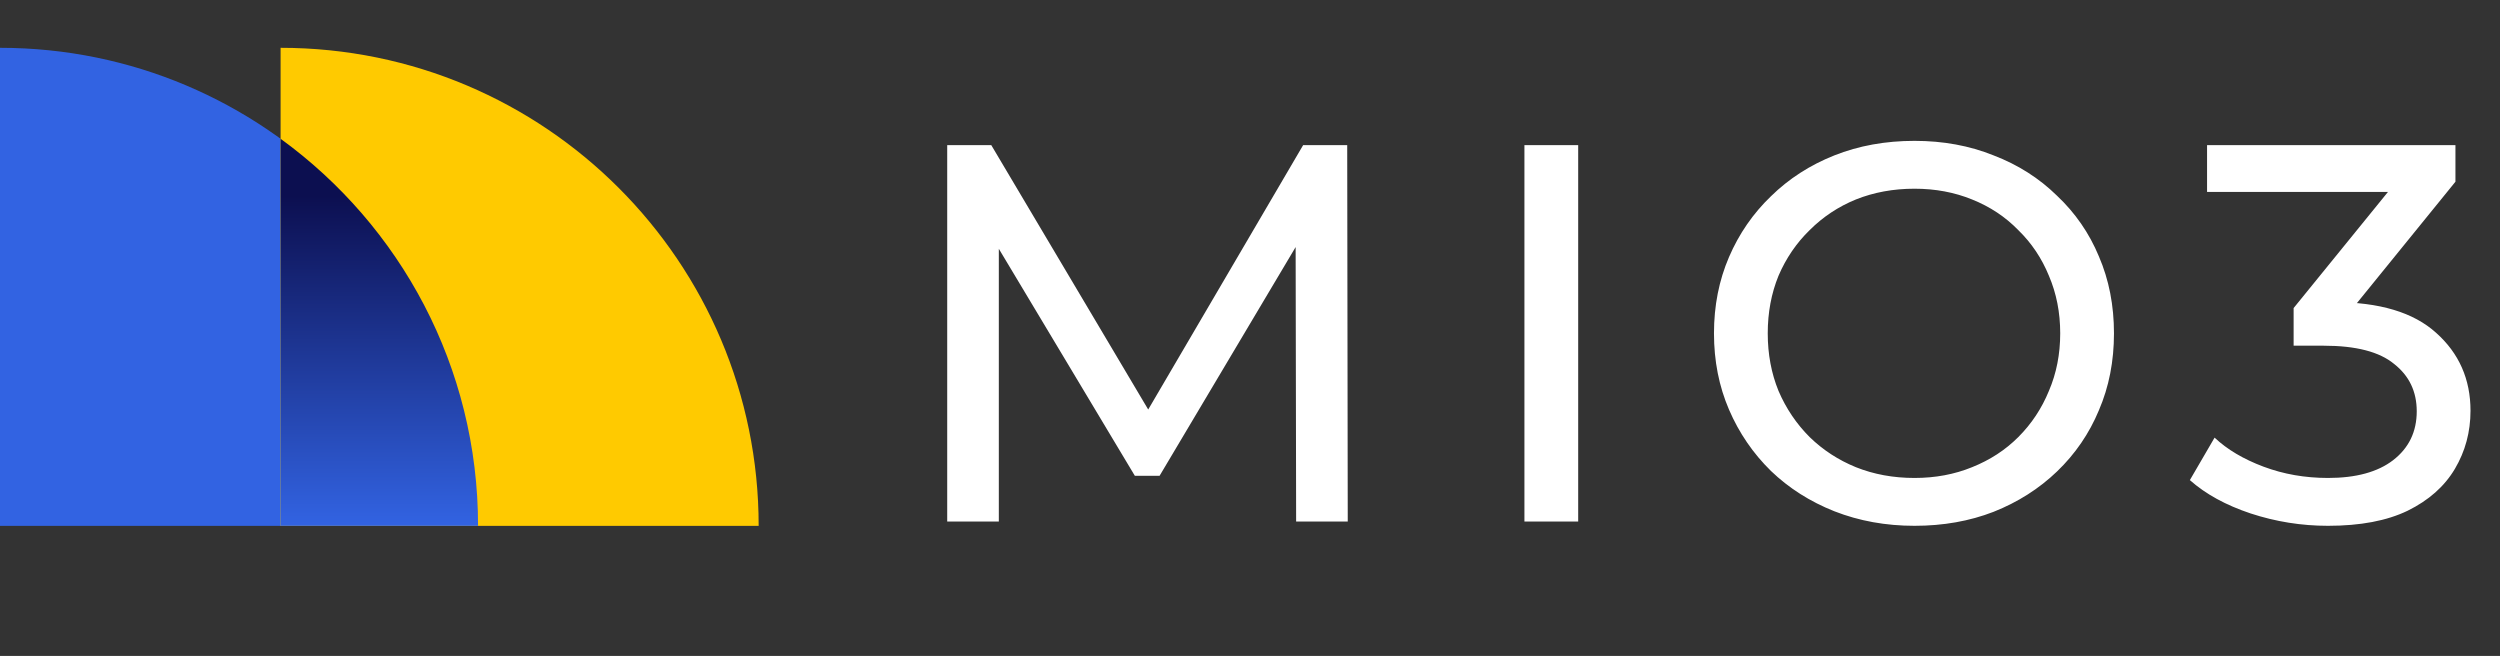
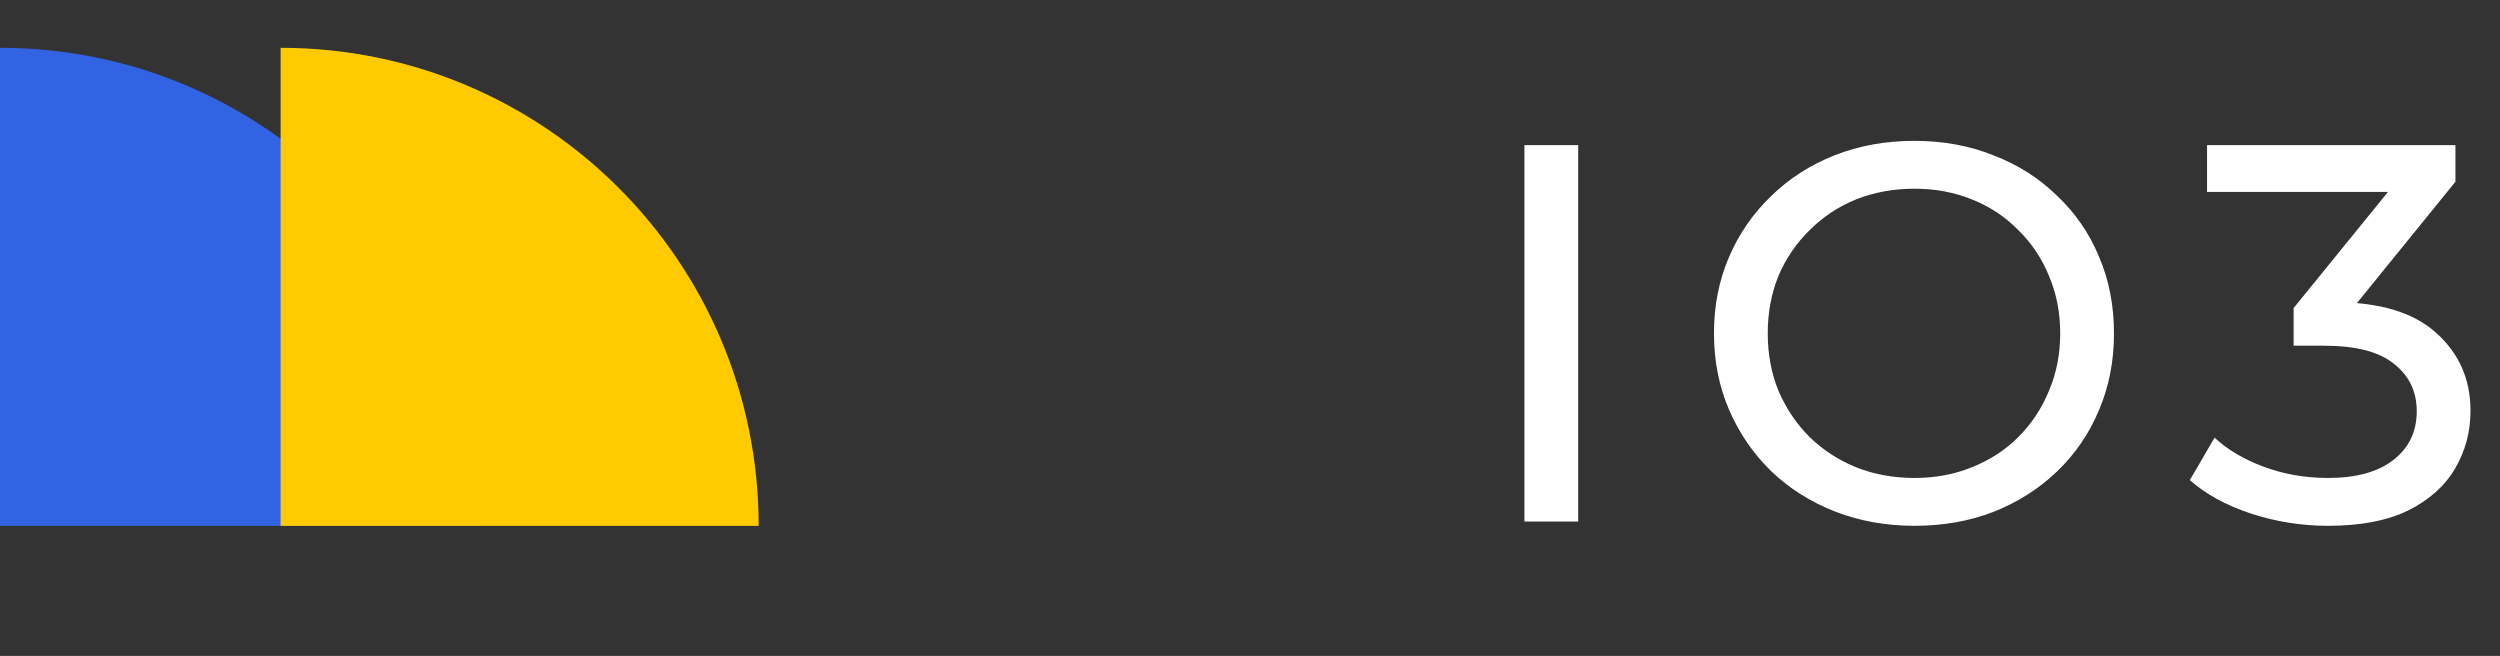
<svg xmlns="http://www.w3.org/2000/svg" width="465" height="122" viewBox="0 0 465 122" fill="none">
  <rect x="0" y="0" width="465" height="122" fill="#333333" stroke="none" />
  <path d="M0 8.893C49.109 8.893 88.919 48.704 88.919 97.813H0V8.893Z" fill="#3263E2" />
  <path d="M52.191 8.893C101.3 8.893 141.111 48.704 141.111 97.813H52.191V8.893Z" fill="#FFCA00" />
-   <path fill-rule="evenodd" clip-rule="evenodd" d="M52.191 97.813H88.919C88.919 68.204 74.448 41.975 52.191 25.813V97.813Z" fill="url(#paint0_linear_170_1819)" />
-   <path d="M176.181 97V27H184.381L215.781 79.9H211.381L242.381 27H250.581L250.681 97H241.081L240.981 42.1H243.281L215.681 88.5H211.081L183.281 42.1H185.781V97H176.181Z" fill="white" />
  <path d="M283.543 97V27H293.543V97H283.543ZM356.1 97.8C350.767 97.8 345.8 96.9 341.2 95.1C336.667 93.3 332.734 90.8 329.4 87.6C326.067 84.333 323.467 80.533 321.6 76.2C319.734 71.867 318.8 67.133 318.8 62C318.8 56.867 319.734 52.133 321.6 47.8C323.467 43.467 326.067 39.7 329.4 36.5C332.734 33.233 336.667 30.7 341.2 28.9C345.734 27.1 350.7 26.2 356.1 26.2C361.434 26.2 366.334 27.1 370.8 28.9C375.334 30.633 379.267 33.133 382.6 36.4C386 39.6 388.6 43.367 390.4 47.7C392.267 52.033 393.2 56.8 393.2 62C393.2 67.2 392.267 71.967 390.4 76.3C388.6 80.633 386 84.433 382.6 87.7C379.267 90.9 375.334 93.4 370.8 95.2C366.334 96.933 361.434 97.8 356.1 97.8ZM356.1 88.9C359.967 88.9 363.534 88.233 366.8 86.9C370.134 85.567 373 83.7 375.4 81.3C377.867 78.833 379.767 75.967 381.1 72.7C382.5 69.433 383.2 65.867 383.2 62C383.2 58.133 382.5 54.567 381.1 51.3C379.767 48.033 377.867 45.2 375.4 42.8C373 40.333 370.134 38.433 366.8 37.1C363.534 35.767 359.967 35.1 356.1 35.1C352.167 35.1 348.534 35.767 345.2 37.1C341.934 38.433 339.067 40.333 336.6 42.8C334.134 45.2 332.2 48.033 330.8 51.3C329.467 54.567 328.8 58.133 328.8 62C328.8 65.867 329.467 69.433 330.8 72.7C332.2 75.967 334.134 78.833 336.6 81.3C339.067 83.7 341.934 85.567 345.2 86.9C348.534 88.233 352.167 88.9 356.1 88.9ZM433.013 97.8C428.08 97.8 423.28 97.033 418.613 95.5C414.013 93.967 410.246 91.9 407.313 89.3L411.913 81.4C414.246 83.6 417.28 85.4 421.013 86.8C424.746 88.2 428.746 88.9 433.013 88.9C438.213 88.9 442.246 87.8 445.113 85.6C448.046 83.333 449.513 80.3 449.513 76.5C449.513 72.833 448.113 69.9 445.313 67.7C442.58 65.433 438.213 64.3 432.213 64.3H426.613V57.3L447.413 31.7L448.813 35.7H410.513V27H456.713V33.8L436.013 59.3L430.813 56.2H434.113C442.58 56.2 448.913 58.1 453.113 61.9C457.38 65.7 459.513 70.533 459.513 76.4C459.513 80.333 458.546 83.933 456.613 87.2C454.68 90.467 451.746 93.067 447.813 95C443.946 96.867 439.013 97.8 433.013 97.8Z" fill="white" />
  <defs>
    <linearGradient id="paint0_linear_170_1819" x1="66.69" y1="36.439" x2="66.69" y2="97.813" gradientUnits="userSpaceOnUse">
      <stop stop-color="#0C0F50" />
      <stop offset="1" stop-color="#3263E2" />
    </linearGradient>
  </defs>
</svg>